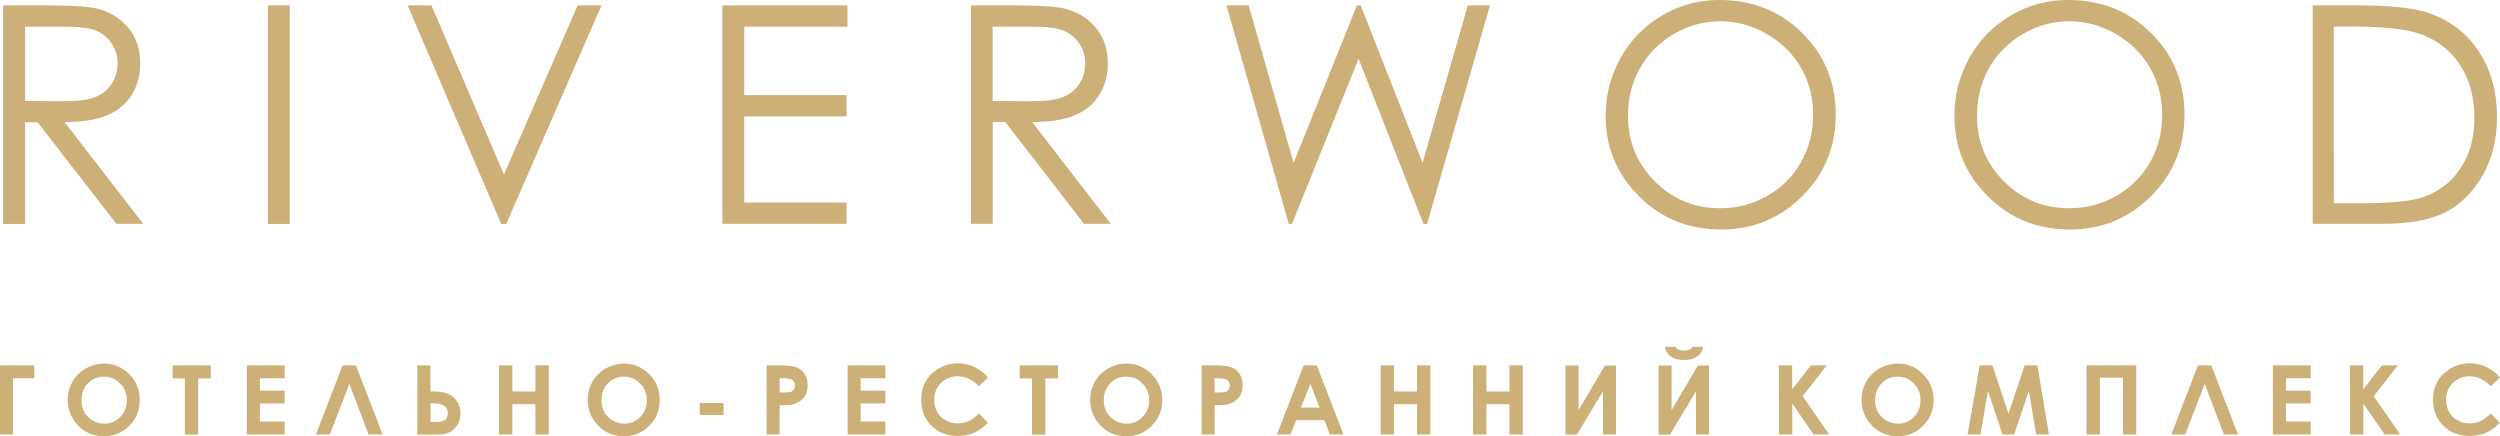
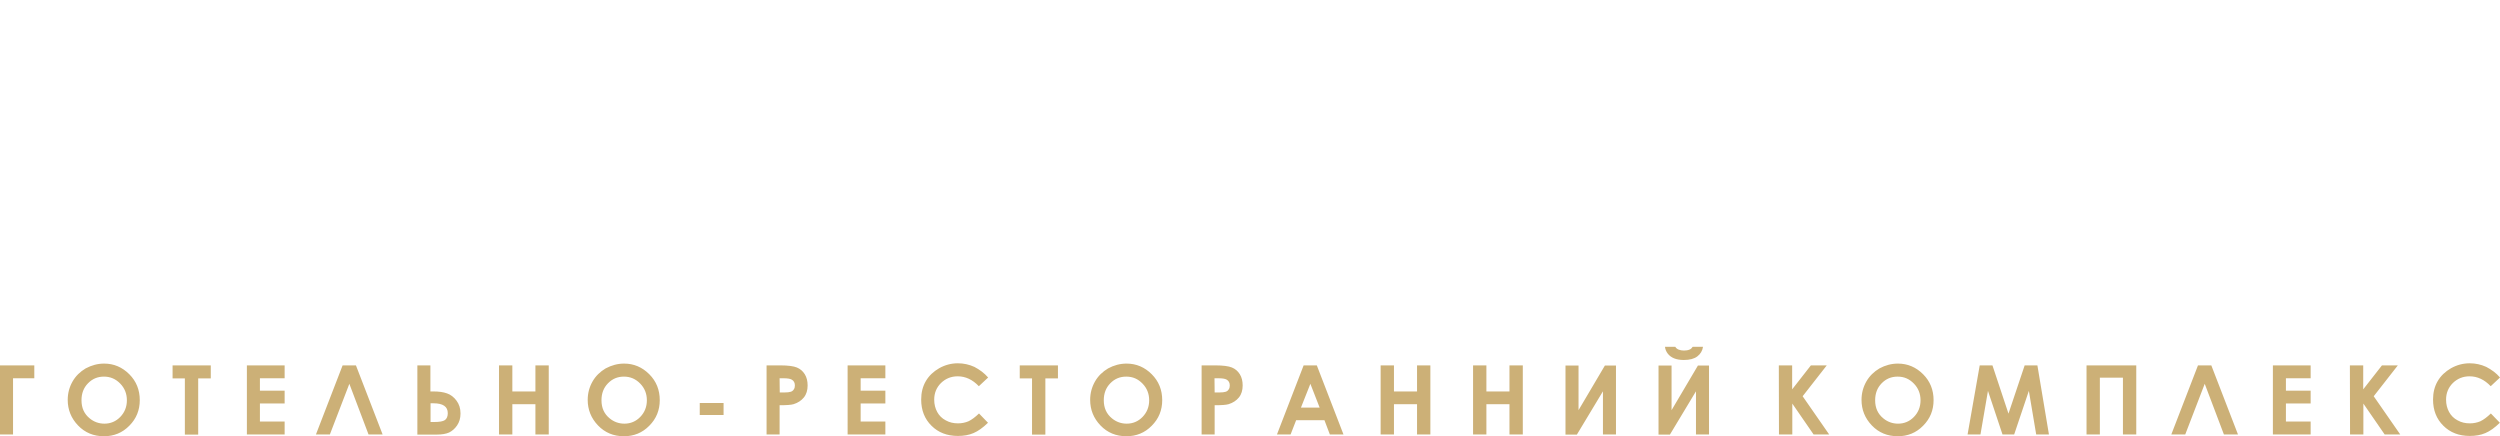
<svg xmlns="http://www.w3.org/2000/svg" version="1.1" id="Layer_1" x="0px" y="0px" viewBox="0 0 1668.8 291.2" style="enable-background:new 0 0 1668.8 291.2;" xml:space="preserve">
  <style type="text/css">
	.st0{fill:#CCB077;}
</style>
  <g>
-     <path class="st0" d="M2.1,3.6h29.1c16.2,0,27.2,0.7,33,2c8.7,2,15.7,6.2,21.2,12.7c5.5,6.5,8.2,14.5,8.2,24   c0,7.9-1.9,14.9-5.6,20.9s-9.1,10.6-16.1,13.6c-6.9,3.1-16.6,4.6-28.8,4.7l52.5,67.9H77.7L25.1,81.6h-8.4v67.9H2.1V3.6L2.1,3.6z    M16.7,17.8v49.6l25.2,0.2c9.8,0,17-0.9,21.7-2.8s8.3-4.8,11-8.9c2.6-4.1,3.9-8.6,3.9-13.6c0-4.9-1.3-9.3-4-13.3   c-2.6-4-6.1-6.8-10.5-8.6c-4.3-1.7-11.5-2.6-21.5-2.6L16.7,17.8L16.7,17.8z M178.8,3.6h14.6v145.9h-14.6V3.6L178.8,3.6z M272.1,3.6   H288l48.4,112.9L385.6,3.6h15.9l-63.6,145.9h-3.3L272.1,3.6L272.1,3.6z M482.2,3.6h83.5v14.2h-68.9v45.7h68.3v14.2h-68.3v57.5h68.3   v14.2h-82.9V3.6L482.2,3.6z M648,3.6h29.1c16.2,0,27.2,0.7,33,2c8.7,2,15.7,6.2,21.2,12.7s8.2,14.5,8.2,24c0,7.9-1.9,14.9-5.6,20.9   c-3.7,6-9.1,10.6-16.1,13.6c-6.9,3.1-16.6,4.6-28.8,4.7l52.5,67.9h-17.9l-52.5-67.9h-8.4v67.9h-14.6V3.6H648z M662.6,17.8v49.6   l25.2,0.2c9.8,0,17-0.9,21.7-2.8s8.3-4.8,11-8.9c2.6-4.1,3.9-8.6,3.9-13.6c0-4.9-1.3-9.3-4-13.3c-2.6-4-6.1-6.8-10.5-8.6   c-4.3-1.7-11.5-2.6-21.5-2.6L662.6,17.8L662.6,17.8z M818.7,3.6h14.8l30,105.1L905.8,3.6h2.5l41.3,105.1L979.8,3.6h14.8l-42,145.9   h-2.4L906.9,39.2l-44.5,110.3h-2.1L818.7,3.6L818.7,3.6z M1147.7,0c22.1,0,40.6,7.4,55.4,22.1c14.9,14.7,22.3,32.9,22.3,54.4   c0,21.4-7.4,39.5-22.3,54.4s-33,22.3-54.3,22.3c-21.6,0-39.9-7.4-54.7-22.2c-14.9-14.8-22.3-32.7-22.3-53.7c0-14,3.4-27,10.2-39   c6.8-12,16-21.3,27.7-28.1C1121.4,3.3,1134.1,0,1147.7,0L1147.7,0z M1148.2,14.2c-10.8,0-21,2.8-30.7,8.4s-17.2,13.2-22.7,22.7   c-5.4,9.6-8.1,20.2-8.1,31.9c0,17.3,6,31.9,18,43.9s26.5,17.9,43.5,17.9c11.3,0,21.8-2.7,31.4-8.2c9.7-5.5,17.2-13,22.6-22.5   s8.1-20.1,8.1-31.7s-2.7-22-8.1-31.4c-5.4-9.3-13-16.8-22.8-22.5C1169.7,17,1159.2,14.2,1148.2,14.2L1148.2,14.2z M1380.5,0   c22.1,0,40.6,7.4,55.4,22.1c14.9,14.7,22.3,32.9,22.3,54.4c0,21.4-7.4,39.5-22.3,54.4s-33,22.3-54.3,22.3   c-21.6,0-39.9-7.4-54.7-22.2c-14.9-14.8-22.3-32.7-22.3-53.7c0-14,3.4-27,10.2-39c6.8-12,16-21.3,27.7-28.1   C1354.2,3.3,1366.9,0,1380.5,0L1380.5,0z M1381.2,14.2c-10.8,0-21,2.8-30.7,8.4s-17.2,13.2-22.7,22.7c-5.4,9.6-8.1,20.2-8.1,31.9   c0,17.3,6,31.9,18,43.9s26.5,17.9,43.5,17.9c11.3,0,21.8-2.7,31.4-8.2c9.7-5.5,17.2-13,22.6-22.5s8.1-20.1,8.1-31.7   s-2.7-22-8.1-31.4c-5.4-9.3-13-16.8-22.8-22.5C1402.6,17,1392.2,14.2,1381.2,14.2L1381.2,14.2z M1543.8,149.5V3.6h30.3   c21.8,0,37.7,1.8,47.5,5.2c14.2,5,25.2,13.5,33.2,25.8c8,12.2,12,26.8,12,43.7c0,14.6-3.2,27.5-9.5,38.6s-14.5,19.3-24.6,24.6   c-10.1,5.3-24.2,7.9-42.4,7.9h-46.5V149.5z M1557.9,135.7h16.8c20.1,0,34-1.3,41.8-3.8c10.9-3.6,19.6-10,25.8-19.3   c6.3-9.3,9.4-20.7,9.4-34.1c0-14.1-3.4-26.1-10.2-36.1c-6.8-10-16.3-16.8-28.4-20.5c-9.1-2.8-24.1-4.2-45-4.2h-10.3L1557.9,135.7   L1557.9,135.7z" />
    <path class="st0" d="M0,243.9h22.9v8.6H8.7V290H0V243.9L0,243.9z M69.5,242.7c6.5,0,12.1,2.4,16.8,7.1s7,10.5,7,17.3   c0,6.7-2.3,12.4-7,17.1c-4.6,4.7-10.3,7-16.9,7c-6.9,0-12.7-2.4-17.3-7.2c-4.6-4.8-6.9-10.5-6.9-17.1c0-4.4,1.1-8.5,3.2-12.2   c2.1-3.7,5.1-6.6,8.8-8.8C61.2,243.8,65.2,242.7,69.5,242.7L69.5,242.7z M69.4,251.4c-4.3,0-7.8,1.5-10.7,4.5s-4.3,6.7-4.3,11.3   c0,5.1,1.8,9.1,5.5,12.1c2.8,2.3,6.1,3.5,9.8,3.5c4.1,0,7.7-1.5,10.6-4.5s4.4-6.7,4.4-11.1s-1.5-8.1-4.4-11.1   C77.2,252.9,73.6,251.4,69.4,251.4L69.4,251.4z M115.2,243.9h25.5v8.7h-8.4v37.5h-8.9v-37.5h-8.2L115.2,243.9L115.2,243.9z    M164.8,243.9H190v8.6h-16.5v8.3H190v8.5h-16.5v12.1H190v8.6h-25.2V243.9L164.8,243.9z M246,290l-12.8-33.8l-13,33.8h-9.3   l17.8-46.1h8.9l17.8,46.1H246L246,290z M278.6,290v-46.1h8.7v17.4h1.9c3.7,0,6.7,0.4,9.2,1.3c2.4,0.8,4.6,2.5,6.3,4.8   c1.8,2.4,2.7,5.2,2.7,8.6c0,3.2-0.8,5.8-2.3,8s-3.3,3.7-5.3,4.7c-2,0.9-4.8,1.4-8.3,1.4h-12.9V290z M287.4,269.2v12.5h2.2   c3.7,0,6.1-0.4,7.4-1.3c1.2-0.9,1.9-2.4,1.9-4.6c0-4.4-3.2-6.6-9.6-6.6H287.4L287.4,269.2z M333.1,243.9h8.9v17.4h15.4v-17.4h8.9   V290h-8.9v-20.2H342V290h-8.9V243.9L333.1,243.9z M416.6,242.7c6.5,0,12.1,2.4,16.8,7.1c4.7,4.7,7,10.5,7,17.3   c0,6.7-2.3,12.4-7,17.1c-4.6,4.7-10.3,7-16.9,7c-6.9,0-12.7-2.4-17.3-7.2c-4.6-4.8-6.9-10.5-6.9-17.1c0-4.4,1.1-8.5,3.2-12.2   s5.1-6.6,8.8-8.8C408.3,243.8,412.3,242.7,416.6,242.7L416.6,242.7z M416.5,251.4c-4.3,0-7.8,1.5-10.7,4.5c-2.9,3-4.3,6.7-4.3,11.3   c0,5.1,1.8,9.1,5.5,12.1c2.8,2.3,6.1,3.5,9.8,3.5c4.1,0,7.7-1.5,10.6-4.5s4.4-6.7,4.4-11.1s-1.5-8.1-4.4-11.1   C424.3,252.9,420.7,251.4,416.5,251.4L416.5,251.4z M467.1,269H483v8h-15.9V269L467.1,269z M511.7,243.9h9.3c5,0,8.7,0.5,10.9,1.4   s4,2.4,5.3,4.5s1.9,4.6,1.9,7.5c0,3.2-0.8,5.9-2.5,8s-4,3.6-6.9,4.5c-1.7,0.5-4.8,0.7-9.3,0.7V290h-8.7V243.9L511.7,243.9z    M520.5,262h2.8c2.2,0,3.7-0.2,4.6-0.5c0.9-0.3,1.5-0.8,2-1.6c0.5-0.7,0.7-1.6,0.7-2.6c0-1.8-0.7-3.1-2.1-3.9   c-1-0.6-2.9-0.9-5.6-0.9h-2.5L520.5,262L520.5,262z M565.8,243.9H591v8.6h-16.5v8.3H591v8.5h-16.5v12.1H591v8.6h-25.2V243.9   L565.8,243.9z M659.6,252l-6.2,5.8c-4.2-4.4-8.9-6.6-14.1-6.6c-4.4,0-8.1,1.5-11.2,4.5c-3,3-4.5,6.7-4.5,11.1c0,3.1,0.7,5.8,2,8.2   c1.3,2.4,3.2,4.3,5.7,5.6c2.5,1.4,5.2,2,8.2,2c2.5,0,4.9-0.5,7-1.4c2.1-1,4.4-2.7,7-5.2l6,6.2c-3.4,3.3-6.6,5.6-9.7,6.9   c-3,1.3-6.5,1.9-10.4,1.9c-7.2,0-13.1-2.3-17.6-6.8c-4.6-4.5-6.9-10.4-6.9-17.5c0-4.6,1-8.7,3.1-12.3c2.1-3.6,5.1-6.4,8.9-8.6   c3.9-2.2,8.1-3.3,12.5-3.3c3.8,0,7.5,0.8,11,2.4C654,246.8,657,249,659.6,252L659.6,252z M680.7,243.9h25.5v8.7h-8.4v37.5h-8.9   v-37.5h-8.2V243.9L680.7,243.9z M752,242.7c6.5,0,12.1,2.4,16.8,7.1s7,10.5,7,17.3c0,6.7-2.3,12.4-7,17.1c-4.6,4.7-10.3,7-16.9,7   c-6.9,0-12.7-2.4-17.3-7.2c-4.6-4.8-6.9-10.5-6.9-17.1c0-4.4,1.1-8.5,3.2-12.2c2.1-3.7,5.1-6.6,8.8-8.8   C743.6,243.8,747.7,242.7,752,242.7L752,242.7z M751.8,251.4c-4.3,0-7.8,1.5-10.7,4.5s-4.3,6.7-4.3,11.3c0,5.1,1.8,9.1,5.5,12.1   c2.8,2.3,6.1,3.5,9.8,3.5c4.1,0,7.7-1.5,10.6-4.5c2.9-3,4.4-6.7,4.4-11.1s-1.5-8.1-4.4-11.1C759.6,252.9,756.1,251.4,751.8,251.4   L751.8,251.4z M802.1,243.9h9.3c5,0,8.7,0.5,10.9,1.4s4,2.4,5.3,4.5s1.9,4.6,1.9,7.5c0,3.2-0.8,5.9-2.5,8s-4,3.6-6.9,4.5   c-1.7,0.5-4.8,0.7-9.3,0.7V290h-8.7V243.9L802.1,243.9z M810.8,262h2.8c2.2,0,3.7-0.2,4.6-0.5c0.9-0.3,1.5-0.8,2-1.6   c0.5-0.7,0.7-1.6,0.7-2.6c0-1.8-0.7-3.1-2.1-3.9c-1-0.6-2.9-0.9-5.6-0.9h-2.5L810.8,262L810.8,262z M870.2,243.9h8.8l17.8,46.1   h-9.1l-3.6-9.5h-18.9l-3.7,9.5h-9.1L870.2,243.9L870.2,243.9z M874.7,256.2l-6.3,15.9h12.5L874.7,256.2L874.7,256.2z M921.6,243.9   h8.9v17.4h15.4v-17.4h8.9V290h-8.9v-20.2h-15.4V290h-8.9L921.6,243.9L921.6,243.9z M983.3,243.9h8.9v17.4h15.4v-17.4h8.9V290h-8.9   v-20.2h-15.4V290h-8.9V243.9L983.3,243.9z M1078.7,243.9V290h-8.7v-28.8l-17.4,28.9h-7.6V244h8.7v29.8l17.6-29.8h7.4V243.9z    M1140.8,243.9V290h-8.7v-28.8l-17.4,28.9h-7.6V244h8.7v29.8l17.6-29.8h7.4V243.9z M1111.4,231.5h6.9c0.5,0.9,1.3,1.5,2.3,1.9   s2.2,0.6,3.5,0.6c1.4,0,2.7-0.2,3.8-0.7c0.8-0.3,1.4-0.9,2-1.8h6.9c-0.4,2.7-1.7,4.8-3.8,6.4c-2.1,1.6-5.1,2.4-9,2.4   c-2.6,0-4.8-0.4-6.5-1.1s-3.1-1.7-4.2-3.1C1112.3,234.8,1111.6,233.3,1111.4,231.5L1111.4,231.5z M1187.4,243.9h8.9v16l12.5-16   h10.6l-16.1,20.6L1221,290h-10.4l-14.2-20.6V290h-8.9L1187.4,243.9L1187.4,243.9z M1266.9,242.7c6.5,0,12.1,2.4,16.8,7.1   c4.7,4.7,7,10.5,7,17.3c0,6.7-2.3,12.4-7,17.1c-4.6,4.7-10.3,7-16.9,7c-6.9,0-12.7-2.4-17.3-7.2c-4.6-4.8-6.9-10.5-6.9-17.1   c0-4.4,1.1-8.5,3.2-12.2s5.1-6.6,8.8-8.8C1258.5,243.8,1262.6,242.7,1266.9,242.7L1266.9,242.7z M1266.7,251.4   c-4.3,0-7.8,1.5-10.7,4.5c-2.9,3-4.3,6.7-4.3,11.3c0,5.1,1.8,9.1,5.5,12.1c2.8,2.3,6.1,3.5,9.8,3.5c4.1,0,7.7-1.5,10.6-4.5   s4.4-6.7,4.4-11.1s-1.5-8.1-4.4-11.1C1274.5,252.9,1271,251.4,1266.7,251.4L1266.7,251.4z M1321.5,243.9h8.5l10.7,32.2l10.8-32.2   h8.5l7.7,46.1h-8.5l-4.9-29.1l-9.8,29.1h-7.8l-9.7-29.1l-5,29.1h-8.6L1321.5,243.9L1321.5,243.9z M1392.8,243.9h33.2V290h-8.9   v-37.9h-15.4V290h-8.9L1392.8,243.9L1392.8,243.9z M1484.5,290l-12.8-33.8l-13,33.8h-9.3l17.8-46.1h8.9l17.8,46.1H1484.5   L1484.5,290z M1517.2,243.9h25.2v8.6h-16.5v8.3h16.5v8.5h-16.5v12.1h16.5v8.6h-25.2V243.9L1517.2,243.9z M1568.6,243.9h8.9v16   l12.5-16h10.6l-16.1,20.6l17.7,25.5h-10.4l-14.2-20.6V290h-8.9L1568.6,243.9L1568.6,243.9z M1668.8,252l-6.2,5.8   c-4.2-4.4-8.9-6.6-14.1-6.6c-4.4,0-8.1,1.5-11.2,4.5c-3,3-4.5,6.7-4.5,11.1c0,3.1,0.7,5.8,2,8.2c1.3,2.4,3.2,4.3,5.7,5.6   c2.5,1.4,5.2,2,8.2,2c2.5,0,4.9-0.5,7-1.4c2.1-1,4.4-2.7,7-5.2l6,6.2c-3.4,3.3-6.6,5.6-9.7,6.9c-3,1.3-6.5,1.9-10.4,1.9   c-7.2,0-13.1-2.3-17.6-6.8c-4.6-4.5-6.9-10.4-6.9-17.5c0-4.6,1-8.7,3.1-12.3c2.1-3.6,5.1-6.4,8.9-8.6c3.9-2.2,8.1-3.3,12.5-3.3   c3.8,0,7.5,0.8,11,2.4C1663.2,246.8,1666.3,249,1668.8,252L1668.8,252z" />
  </g>
</svg>